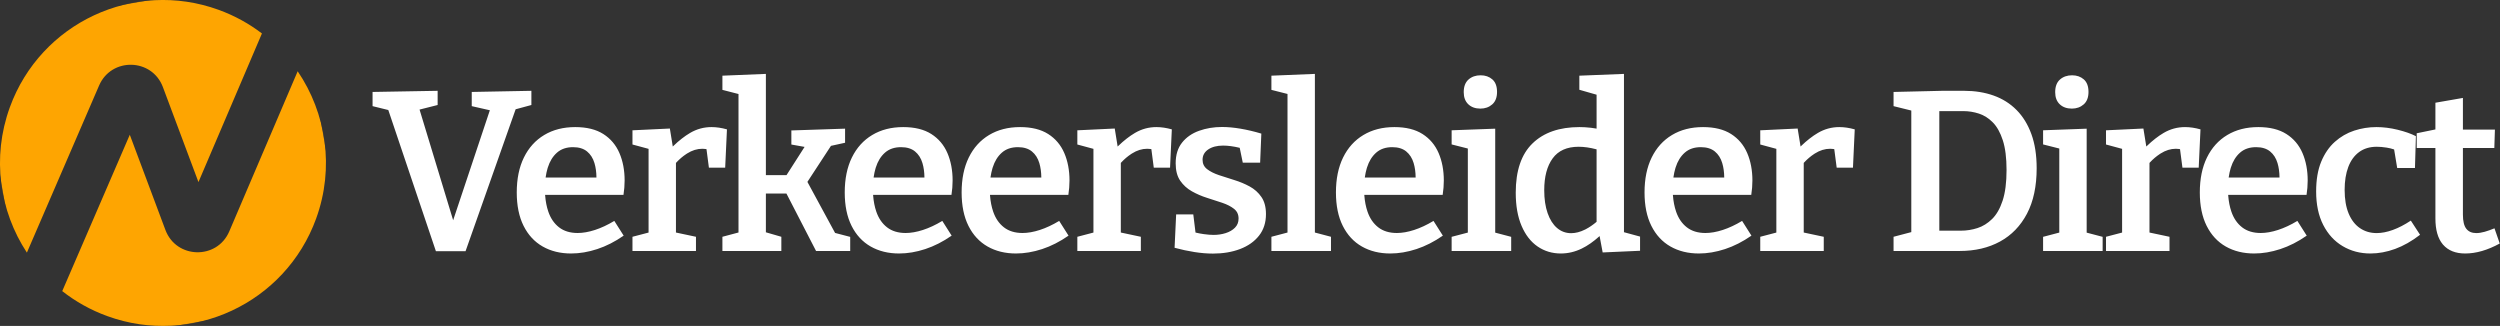
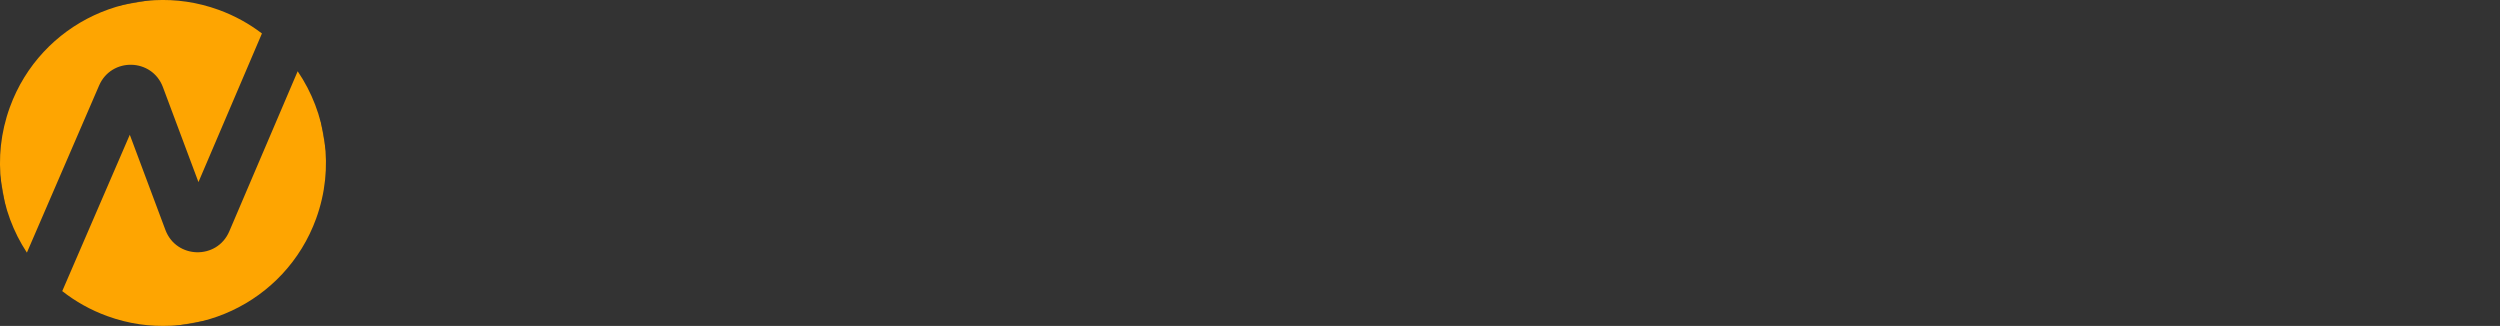
<svg xmlns="http://www.w3.org/2000/svg" xmlns:xlink="http://www.w3.org/1999/xlink" width="1534px" height="200px" viewBox="0 0 1534 200" version="1.1">
  <rect x="0" y="0" width="1534" height="200" fill="#333333" stroke="none" />
  <title>vld_logo</title>
  <defs>
    <rect id="path-1" x="0" y="0" width="200" height="200" />
  </defs>
  <g id="Page-1" stroke="none" stroke-width="1" fill="none" fill-rule="evenodd">
    <g id="vld_logo">
-       <path d="M285.665,154.125 L316.392,67.054 L326.061,64.431 L326.061,55.72 L289.46,56.42 L289.46,65.131 L300.574,67.654 L278.054,135.144 L257.439,67.239 L268.537,64.431 L268.537,55.72 L228.606,56.42 L228.606,65.131 L238.262,67.505 L267.465,154.125 L285.665,154.125 Z M350.426,155.54 C355.633,155.54 360.981,154.639 366.469,152.838 C371.956,151.037 377.36,148.288 382.68,144.592 L382.68,144.592 L376.94,135.548 C372.853,138.013 368.891,139.866 365.055,141.107 C361.218,142.348 357.686,142.968 354.457,142.968 C349.827,142.968 346.019,141.807 343.032,139.483 C340.045,137.159 337.852,133.957 336.452,129.878 C335.434,126.912 334.786,123.612 334.508,119.979 L334.479,119.56 L382.569,119.56 C382.781,118.073 382.943,116.705 383.055,115.454 L383.1,114.926 C383.213,113.535 383.269,112.149 383.269,110.768 C383.269,104.477 382.205,98.858 380.077,93.912 C377.949,88.965 374.659,85.073 370.207,82.236 C365.755,79.399 360.01,77.98 352.972,77.98 C345.674,77.98 339.328,79.599 333.933,82.838 C328.538,86.077 324.38,90.684 321.459,96.657 C318.538,102.63 317.077,109.77 317.077,118.077 C317.077,126.178 318.477,133.019 321.277,138.6 C324.077,144.181 327.983,148.4 332.995,151.256 C338.006,154.112 343.816,155.54 350.426,155.54 Z M365.977,108.949 L334.792,108.949 L334.848,108.541 C335.113,106.731 335.484,105.011 335.961,103.381 L336.145,102.774 C337.34,98.957 339.211,95.924 341.759,93.674 C344.306,91.425 347.587,90.3 351.6,90.3 C355.204,90.3 358.074,91.177 360.211,92.932 C362.349,94.686 363.865,97.066 364.761,100.072 C365.546,102.701 365.951,105.624 365.977,108.841 L365.977,108.949 Z M427.05,154 L427.05,145.289 L414.762,142.68 L414.762,99.973 L415.124,99.578 C416.954,97.621 418.936,95.938 421.07,94.528 L421.606,94.181 C424.665,92.247 427.781,91.28 430.955,91.28 C431.588,91.28 432.231,91.327 432.884,91.42 C433.015,91.439 433.144,91.459 433.272,91.482 L433.501,91.526 L434.984,102.9 L444.97,102.9 L446.059,79.38 C442.73,78.447 439.572,77.98 436.585,77.98 C431.888,77.98 427.507,79.175 423.442,81.565 C420.084,83.54 416.672,86.196 413.208,89.533 L412.817,89.913 L411.029,78.866 L388.084,79.955 L388.084,88.666 L397.962,91.333 L397.962,142.701 L388.084,145.289 L388.084,154 L427.05,154 Z M479.435,154 L479.435,145.289 L469.946,142.538 L469.946,118.736 L482.543,118.736 L500.731,154 L521.685,154 L521.685,145.351 L512.406,142.93 L495.422,111.608 L509.881,89.497 L518.541,87.594 L518.541,78.945 L485.58,80.034 L485.58,88.681 L493.695,90.134 L482.617,107.442 L469.946,107.442 L469.946,45.345 L443.27,46.434 L443.27,55.145 L453.146,57.685 L453.146,142.657 L443.27,145.289 L443.27,154 L479.435,154 Z M551.679,155.54 C556.886,155.54 562.234,154.639 567.722,152.838 C573.209,151.037 578.613,148.288 583.933,144.592 L583.933,144.592 L578.193,135.548 C574.106,138.013 570.144,139.866 566.307,141.107 C562.471,142.348 558.939,142.968 555.71,142.968 C551.08,142.968 547.272,141.807 544.285,139.483 C541.298,137.159 539.105,133.957 537.705,129.878 C536.687,126.912 536.039,123.612 535.761,119.979 L535.732,119.56 L583.822,119.56 C584.034,118.073 584.196,116.705 584.308,115.454 L584.353,114.926 C584.466,113.535 584.522,112.149 584.522,110.768 C584.522,104.477 583.458,98.858 581.33,93.912 C579.202,88.965 575.912,85.073 571.46,82.236 C567.008,79.399 561.263,77.98 554.225,77.98 C546.927,77.98 540.581,79.599 535.186,82.838 C529.791,86.077 525.633,90.684 522.712,96.657 C519.791,102.63 518.33,109.77 518.33,118.077 C518.33,126.178 519.73,133.019 522.53,138.6 C525.33,144.181 529.236,148.4 534.247,151.256 C539.259,154.112 545.069,155.54 551.679,155.54 Z M567.23,108.949 L536.045,108.949 L536.101,108.541 C536.366,106.731 536.737,105.011 537.214,103.381 L537.397,102.774 C538.593,98.957 540.464,95.924 543.012,93.674 C545.559,91.425 548.84,90.3 552.853,90.3 C556.457,90.3 559.327,91.177 561.464,92.932 C563.602,94.686 565.118,97.066 566.014,100.072 C566.798,102.701 567.204,105.624 567.23,108.841 L567.23,108.949 Z M623.399,155.54 C628.606,155.54 633.954,154.639 639.442,152.838 C644.929,151.037 650.333,148.288 655.653,144.592 L655.653,144.592 L649.913,135.548 C645.826,138.013 641.864,139.866 638.027,141.107 C634.191,142.348 630.659,142.968 627.43,142.968 C622.8,142.968 618.991,141.807 616.005,139.483 C613.018,137.159 610.825,133.957 609.425,129.878 C608.407,126.912 607.759,123.612 607.481,119.979 L607.452,119.56 L655.542,119.56 C655.754,118.073 655.916,116.705 656.028,115.454 L656.073,114.926 C656.186,113.535 656.242,112.149 656.242,110.768 C656.242,104.477 655.178,98.858 653.05,93.912 C650.922,88.965 647.632,85.073 643.18,82.236 C638.728,79.399 632.983,77.98 625.945,77.98 C618.647,77.98 612.301,79.599 606.906,82.838 C601.511,86.077 597.353,90.684 594.432,96.657 C591.511,102.63 590.05,109.77 590.05,118.077 C590.05,126.178 591.45,133.019 594.25,138.6 C597.05,144.181 600.956,148.4 605.967,151.256 C610.979,154.112 616.789,155.54 623.399,155.54 Z M638.95,108.949 L607.765,108.949 L607.821,108.541 C608.086,106.731 608.457,105.011 608.934,103.381 L609.117,102.774 C610.313,98.957 612.184,95.924 614.732,93.674 C617.279,91.425 620.56,90.3 624.573,90.3 C628.177,90.3 631.047,91.177 633.184,92.932 C635.322,94.686 636.838,97.066 637.734,100.072 C638.518,102.701 638.924,105.624 638.95,108.841 L638.95,108.949 Z M700.023,154 L700.023,145.289 L687.735,142.68 L687.735,99.973 L688.097,99.578 C689.927,97.621 691.909,95.938 694.043,94.528 L694.579,94.181 C697.638,92.247 700.754,91.28 703.928,91.28 C704.561,91.28 705.204,91.327 705.857,91.42 C705.988,91.439 706.117,91.459 706.245,91.482 L706.474,91.526 L707.957,102.9 L717.943,102.9 L719.032,79.38 C715.703,78.447 712.545,77.98 709.558,77.98 C704.861,77.98 700.48,79.175 696.415,81.565 C693.056,83.54 689.645,86.196 686.181,89.533 L685.79,89.913 L684.002,78.866 L661.057,79.955 L661.057,88.666 L670.935,91.333 L670.935,142.701 L661.057,145.289 L661.057,154 L700.023,154 Z M744.273,155.601 C750.464,155.601 756.017,154.665 760.932,152.794 C765.847,150.922 769.721,148.184 772.552,144.581 C775.383,140.977 776.799,136.572 776.799,131.366 C776.799,127.073 775.866,123.573 773.999,120.866 C772.132,118.159 769.729,116.007 766.789,114.411 C763.849,112.814 760.702,111.502 757.347,110.475 C753.992,109.449 750.844,108.438 747.904,107.442 C744.964,106.447 742.561,105.234 740.694,103.802 C738.828,102.371 737.894,100.452 737.894,98.046 C737.894,95.382 739.056,93.264 741.379,91.692 C743.702,90.121 746.741,89.335 750.494,89.335 C753.481,89.335 756.835,89.78 760.557,90.669 L760.691,90.703 L762.565,99.805 L773.22,99.805 L773.953,81.979 C769.577,80.672 765.338,79.669 761.236,78.969 C757.134,78.269 753.331,77.919 749.825,77.919 C744.785,77.919 740.09,78.699 735.74,80.259 C731.389,81.82 727.91,84.241 725.302,87.523 C722.694,90.805 721.39,95.029 721.39,100.194 C721.39,104.622 722.32,108.186 724.182,110.888 C726.044,113.589 728.444,115.764 731.384,117.413 C734.324,119.062 737.425,120.397 740.687,121.418 C743.948,122.44 747.049,123.449 749.989,124.445 C752.929,125.441 755.33,126.672 757.191,128.139 C759.053,129.606 759.984,131.59 759.984,134.089 C759.984,136.36 759.247,138.234 757.774,139.712 C756.301,141.19 754.401,142.298 752.074,143.034 C749.746,143.771 747.286,144.139 744.693,144.139 C742.95,144.139 740.928,143.978 738.626,143.656 C736.9,143.415 735.257,143.104 733.699,142.723 L733.569,142.691 L732.202,131.554 L721.685,131.554 L720.722,152.04 C724.922,153.17 729.008,154.046 732.98,154.668 C736.952,155.29 740.716,155.601 744.273,155.601 Z M816.691,154 L816.691,145.289 L806.814,142.681 L806.815,45.345 L780.136,46.434 L780.136,55.145 L790.014,57.652 L790.014,142.681 L780.136,145.289 L780.136,154 L816.691,154 Z M853.08,155.54 C858.288,155.54 863.636,154.639 869.123,152.838 C874.611,151.037 880.015,148.288 885.335,144.592 L885.335,144.592 L879.595,135.548 C875.507,138.013 871.545,139.866 867.709,141.107 C863.873,142.348 860.341,142.968 857.112,142.968 C852.482,142.968 848.673,141.807 845.687,139.483 C842.7,137.159 840.507,133.957 839.107,129.878 C838.088,126.912 837.44,123.612 837.163,119.979 L837.133,119.56 L885.223,119.56 C885.435,118.073 885.597,116.705 885.71,115.454 L885.755,114.926 C885.867,113.535 885.923,112.149 885.923,110.768 C885.923,104.477 884.86,98.858 882.732,93.912 C880.604,88.965 877.314,85.073 872.862,82.236 C868.41,79.399 862.664,77.98 855.627,77.98 C848.329,77.98 841.983,79.599 836.588,82.838 C831.193,86.077 827.034,90.684 824.113,96.657 C821.192,102.63 819.732,109.77 819.732,118.077 C819.732,126.178 821.132,133.019 823.932,138.6 C826.732,144.181 830.638,148.4 835.649,151.256 C840.661,154.112 846.471,155.54 853.08,155.54 Z M868.632,108.949 L837.446,108.949 L837.503,108.541 C837.768,106.731 838.139,105.011 838.615,103.381 L838.799,102.774 C839.994,98.957 841.866,95.924 844.413,93.674 C846.961,91.425 850.242,90.3 854.255,90.3 C857.859,90.3 860.729,91.177 862.866,92.932 C865.003,94.686 866.52,97.066 867.416,100.072 C868.2,102.701 868.606,105.624 868.632,108.841 L868.632,108.949 Z M908.363,66.64 C911.257,66.64 913.683,65.777 915.643,64.05 C917.603,62.323 918.583,59.78 918.583,56.42 C918.583,52.967 917.627,50.4 915.713,48.72 C913.8,47.04 911.397,46.2 908.503,46.2 C905.517,46.2 903.043,47.063 901.083,48.79 C899.123,50.517 898.143,53.107 898.143,56.56 C898.143,59.733 899.077,62.207 900.943,63.98 C902.81,65.753 905.283,66.64 908.363,66.64 Z M927.263,154 L927.263,145.32 L917.463,142.747 L917.463,78.96 L890.723,79.94 L890.723,88.62 L900.663,91.136 L900.663,142.711 L890.723,145.32 L890.723,154 L927.263,154 Z M957.715,155.54 C962.132,155.54 966.407,154.537 970.54,152.53 C974.134,150.785 977.729,148.281 981.326,145.019 L981.514,144.847 L983.396,154.901 L1006.341,153.875 L1006.341,145.165 L996.464,142.483 L996.464,45.345 L969.085,46.434 L969.085,55.081 L979.664,58.113 L979.664,78.931 L979.254,78.856 C978.377,78.704 977.512,78.572 976.657,78.463 L975.805,78.361 C973.545,78.107 971.336,77.98 969.179,77.98 C956.859,77.98 947.259,81.309 940.378,87.967 C933.496,94.625 930.056,104.716 930.056,118.239 C930.056,126.244 931.254,133.038 933.65,138.623 C936.046,144.208 939.331,148.423 943.505,151.27 C947.678,154.117 952.415,155.54 957.715,155.54 Z M964.061,143.08 C960.784,143.08 957.903,142.022 955.42,139.907 C952.936,137.792 951.002,134.751 949.618,130.784 C948.233,126.817 947.541,122.122 947.541,116.699 C947.541,108.402 949.27,101.887 952.728,97.152 C956.187,92.418 961.494,90.051 968.65,90.051 C971.973,90.051 975.63,90.575 979.62,91.625 L979.664,91.637 L979.664,136.107 L979.638,136.13 C977.414,137.992 975.228,139.486 973.08,140.61 L972.585,140.863 C969.619,142.341 966.777,143.08 964.061,143.08 Z M1042.433,155.54 C1047.641,155.54 1052.989,154.639 1058.477,152.838 C1063.964,151.037 1069.368,148.288 1074.688,144.592 L1074.688,144.592 L1068.948,135.548 C1064.86,138.013 1060.898,139.866 1057.062,141.107 C1053.226,142.348 1049.694,142.968 1046.465,142.968 C1041.835,142.968 1038.026,141.807 1035.04,139.483 C1032.053,137.159 1029.86,133.957 1028.46,129.878 C1027.441,126.912 1026.794,123.612 1026.516,119.979 L1026.486,119.56 L1074.577,119.56 C1074.788,118.073 1074.951,116.705 1075.063,115.454 L1075.108,114.926 C1075.22,113.535 1075.277,112.149 1075.277,110.768 C1075.277,104.477 1074.213,98.858 1072.085,93.912 C1069.957,88.965 1066.667,85.073 1062.215,82.236 C1057.763,79.399 1052.018,77.98 1044.98,77.98 C1037.682,77.98 1031.336,79.599 1025.941,82.838 C1020.546,86.077 1016.388,90.684 1013.467,96.657 C1010.546,102.63 1009.085,109.77 1009.085,118.077 C1009.085,126.178 1010.485,133.019 1013.285,138.6 C1016.085,144.181 1019.991,148.4 1025.002,151.256 C1030.014,154.112 1035.824,155.54 1042.433,155.54 Z M1057.985,108.949 L1026.799,108.949 L1026.856,108.541 C1027.121,106.731 1027.492,105.011 1027.969,103.381 L1028.152,102.774 C1029.347,98.957 1031.219,95.924 1033.767,93.674 C1036.314,91.425 1039.595,90.3 1043.608,90.3 C1047.212,90.3 1050.082,91.177 1052.219,92.932 C1054.356,94.686 1055.873,97.066 1056.769,100.072 C1057.553,102.701 1057.959,105.624 1057.985,108.841 L1057.985,108.949 Z M1119.058,154 L1119.058,145.289 L1106.77,142.68 L1106.77,99.972 L1107.132,99.578 C1108.962,97.621 1110.944,95.938 1113.078,94.528 L1113.614,94.181 C1116.673,92.247 1119.789,91.28 1122.962,91.28 C1123.595,91.28 1124.239,91.327 1124.892,91.42 C1125.023,91.439 1125.152,91.459 1125.279,91.482 L1125.509,91.526 L1126.992,102.9 L1136.978,102.9 L1138.067,79.38 C1134.738,78.447 1131.58,77.98 1128.593,77.98 C1123.896,77.98 1119.515,79.175 1115.449,81.565 C1112.091,83.54 1108.68,86.196 1105.216,89.533 L1104.825,89.913 L1103.037,78.866 L1080.092,79.955 L1080.092,88.666 L1089.97,91.333 L1089.97,142.701 L1080.092,145.289 L1080.092,154 L1119.058,154 Z M1202.469,154 C1211.896,154 1220.143,152.068 1227.211,148.205 C1234.279,144.342 1239.793,138.646 1243.755,131.118 C1247.716,123.589 1249.697,114.287 1249.697,103.211 C1249.697,95.216 1248.621,88.255 1246.47,82.329 C1244.318,76.402 1241.284,71.461 1237.37,67.504 C1233.455,63.548 1228.77,60.594 1223.315,58.645 C1217.86,56.695 1211.809,55.72 1205.162,55.72 L1205.162,55.72 L1191.829,55.72 L1161.884,56.42 L1161.884,65.131 L1172.773,67.828 L1172.773,142.423 L1161.884,145.289 L1161.884,154 L1202.469,154 Z M1189.963,68.18 L1204.709,68.18 C1207.955,68.18 1211.144,68.688 1214.276,69.705 C1217.408,70.721 1220.249,72.525 1222.801,75.118 C1225.352,77.71 1227.393,81.363 1228.923,86.076 C1230.452,90.789 1231.217,96.869 1231.217,104.315 C1231.217,111.948 1230.419,118.202 1228.822,123.075 C1227.225,127.949 1225.07,131.716 1222.358,134.376 C1219.645,137.036 1216.643,138.895 1213.351,139.953 C1210.059,141.011 1206.691,141.54 1203.248,141.54 L1203.248,141.54 L1189.963,141.54 L1189.963,68.18 Z M1271.281,66.64 C1274.174,66.64 1276.601,65.777 1278.561,64.05 C1280.521,62.323 1281.501,59.78 1281.501,56.42 C1281.501,52.967 1280.544,50.4 1278.631,48.72 C1276.718,47.04 1274.314,46.2 1271.421,46.2 C1268.434,46.2 1265.961,47.063 1264.001,48.79 C1262.041,50.517 1261.061,53.107 1261.061,56.56 C1261.061,59.733 1261.994,62.207 1263.861,63.98 C1265.728,65.753 1268.201,66.64 1271.281,66.64 Z M1290.181,154 L1290.181,145.32 L1280.38,142.747 L1280.381,78.96 L1253.641,79.94 L1253.641,88.62 L1263.58,91.136 L1263.58,142.711 L1253.641,145.32 L1253.641,154 L1290.181,154 Z M1331.209,154 L1331.209,145.289 L1318.921,142.68 L1318.921,99.972 L1319.283,99.578 C1321.113,97.621 1323.095,95.938 1325.229,94.528 L1325.765,94.181 C1328.824,92.247 1331.94,91.28 1335.113,91.28 C1335.746,91.28 1336.389,91.327 1337.043,91.42 C1337.173,91.439 1337.303,91.459 1337.43,91.482 L1337.66,91.526 L1339.143,102.9 L1349.129,102.9 L1350.218,79.38 C1346.889,78.447 1343.731,77.98 1340.744,77.98 C1336.047,77.98 1331.666,79.175 1327.6,81.565 C1324.242,83.54 1320.831,86.196 1317.367,89.533 L1316.976,89.913 L1315.188,78.866 L1292.243,79.955 L1292.243,88.666 L1302.121,91.333 L1302.121,142.701 L1292.243,145.289 L1292.243,154 L1331.209,154 Z M1383.153,155.54 C1388.361,155.54 1393.708,154.639 1399.196,152.838 C1404.684,151.037 1410.088,148.288 1415.408,144.592 L1415.408,144.592 L1409.668,135.548 C1405.58,138.013 1401.618,139.866 1397.782,141.107 C1393.946,142.348 1390.413,142.968 1387.185,142.968 C1382.554,142.968 1378.746,141.807 1375.759,139.483 C1372.773,137.159 1370.579,133.957 1369.179,129.878 C1368.161,126.912 1367.513,123.612 1367.236,119.979 L1367.206,119.56 L1415.296,119.56 C1415.508,118.073 1415.67,116.705 1415.783,115.454 L1415.828,114.926 C1415.94,113.535 1415.996,112.149 1415.996,110.768 C1415.996,104.477 1414.932,98.858 1412.805,93.912 C1410.677,88.965 1407.387,85.073 1402.935,82.236 C1398.482,79.399 1392.737,77.98 1385.699,77.98 C1378.402,77.98 1372.056,79.599 1366.66,82.838 C1361.265,86.077 1357.107,90.684 1354.186,96.657 C1351.265,102.63 1349.805,109.77 1349.805,118.077 C1349.805,126.178 1351.205,133.019 1354.005,138.6 C1356.805,144.181 1360.71,148.4 1365.722,151.256 C1370.734,154.112 1376.544,155.54 1383.153,155.54 Z M1398.704,108.949 L1367.519,108.949 L1367.576,108.541 C1367.841,106.731 1368.212,105.011 1368.688,103.381 L1368.872,102.774 C1370.067,98.957 1371.938,95.924 1374.486,93.674 C1377.034,91.425 1380.314,90.3 1384.328,90.3 C1387.931,90.3 1390.802,91.177 1392.939,92.932 C1395.076,94.686 1396.593,97.066 1397.489,100.072 C1398.273,102.701 1398.678,105.624 1398.705,108.841 L1398.704,108.949 Z M1454.49,155.54 C1459.488,155.54 1464.541,154.607 1469.649,152.74 C1474.756,150.873 1479.856,147.98 1484.947,144.06 L1484.947,144.06 L1479.286,135.365 C1475.438,137.915 1471.747,139.829 1468.21,141.105 C1464.674,142.381 1461.376,143.019 1458.316,143.019 C1454.469,143.019 1451.06,142.013 1448.089,140.001 C1445.117,137.989 1442.805,135.008 1441.151,131.056 C1439.497,127.105 1438.67,122.256 1438.67,116.511 C1438.67,111.108 1439.414,106.431 1440.901,102.48 C1442.389,98.529 1444.603,95.47 1447.544,93.302 C1450.485,91.135 1454.102,90.051 1458.395,90.051 C1460.219,90.051 1462.233,90.225 1464.437,90.572 C1466.039,90.825 1467.515,91.186 1468.863,91.656 L1469.036,91.719 L1470.916,103.086 L1481.821,103.086 L1482.396,83.549 C1479.409,82.024 1475.686,80.714 1471.227,79.621 C1466.767,78.527 1462.417,77.98 1458.176,77.98 C1453.489,77.98 1448.942,78.703 1444.534,80.15 C1440.126,81.597 1436.167,83.888 1432.657,87.025 C1429.147,90.162 1426.357,94.227 1424.289,99.221 C1422.22,104.214 1421.186,110.304 1421.186,117.491 C1421.186,125.517 1422.637,132.367 1425.541,138.04 C1428.444,143.713 1432.424,148.048 1437.479,151.045 C1442.534,154.042 1448.205,155.54 1454.49,155.54 Z M1512.645,155.54 C1519.333,155.54 1526.4,153.497 1533.847,149.411 L1533.847,149.411 L1530.611,140.094 C1528.434,140.995 1526.414,141.708 1524.553,142.232 C1522.691,142.757 1520.983,143.019 1519.427,143.019 C1516.74,143.019 1514.705,142.132 1513.321,140.359 C1511.937,138.585 1511.245,135.713 1511.245,131.74 L1511.245,131.74 L1511.245,90.815 L1530.517,90.814 L1530.876,79.52 L1511.245,79.52 L1511.245,60.091 L1494.367,63.031 L1494.366,79.42 L1482.902,81.775 L1482.902,90.814 L1494.366,90.815 L1494.367,134.026 C1494.367,140.994 1495.859,146.273 1498.843,149.863 L1499.088,150.15 C1502.236,153.743 1506.755,155.54 1512.645,155.54 Z" id="VerkeersleiderDirect" fill="#FFFFFF" fill-rule="nonzero" />
      <mask id="mask-2" fill="white">
        <use xlink:href="#path-1" />
      </mask>
      <g id="Rectangle" />
      <path d="M167.713,173.6 C174.987,166.904 181.384,159.006 186.588,149.992 C214.198,102.17 197.813,41.022 149.992,13.412 C121.53,-3.02 88.348,-3.869 60.326,8.218 L153.603,69.649 C169.481,80.106 164.535,104.576 145.842,108.046 L84.665,119.402 L167.713,173.6 Z M141.066,191.169 C112.755,203.893 78.942,203.293 50.008,186.588 C2.187,158.979 -14.198,97.83 13.412,50.008 C18.858,40.576 25.608,32.367 33.304,25.477 L120.583,82.958 L59.286,94.336 C40.552,97.813 35.643,122.367 51.599,132.78 L141.066,191.169 Z" id="Shape" fill="#FEA501" fill-rule="nonzero" mask="url(#mask-2)" transform="translate(100, 100) rotate(-100) translate(-100, -100) " />
    </g>
  </g>
</svg>